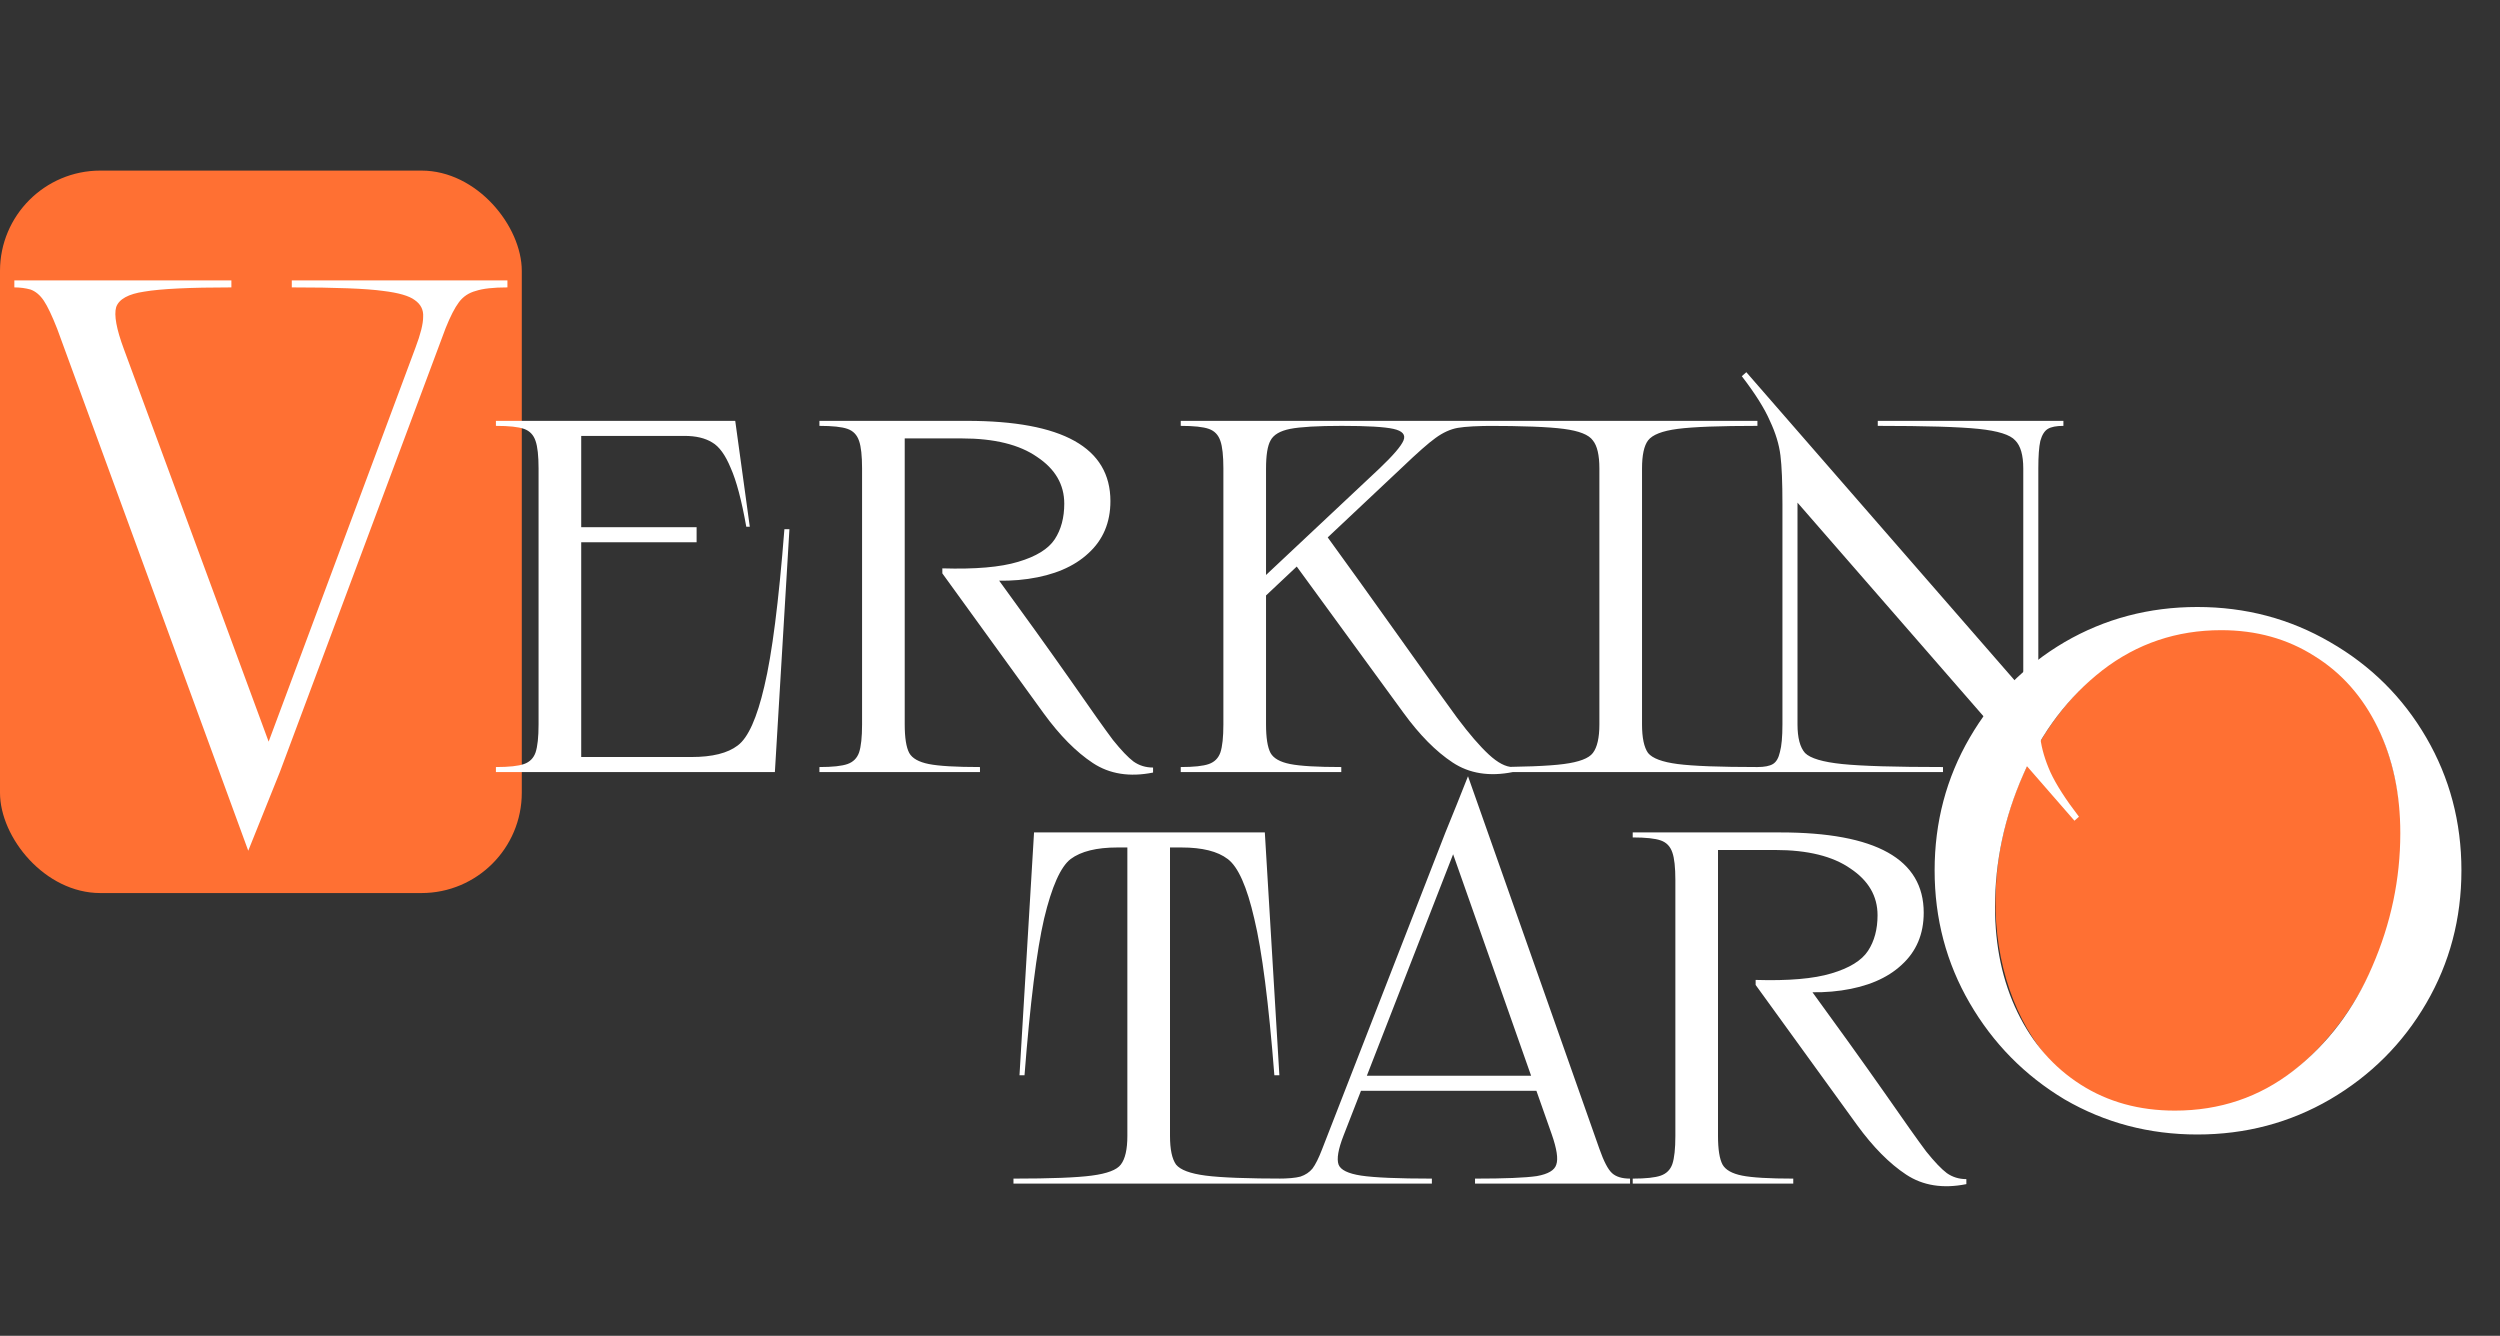
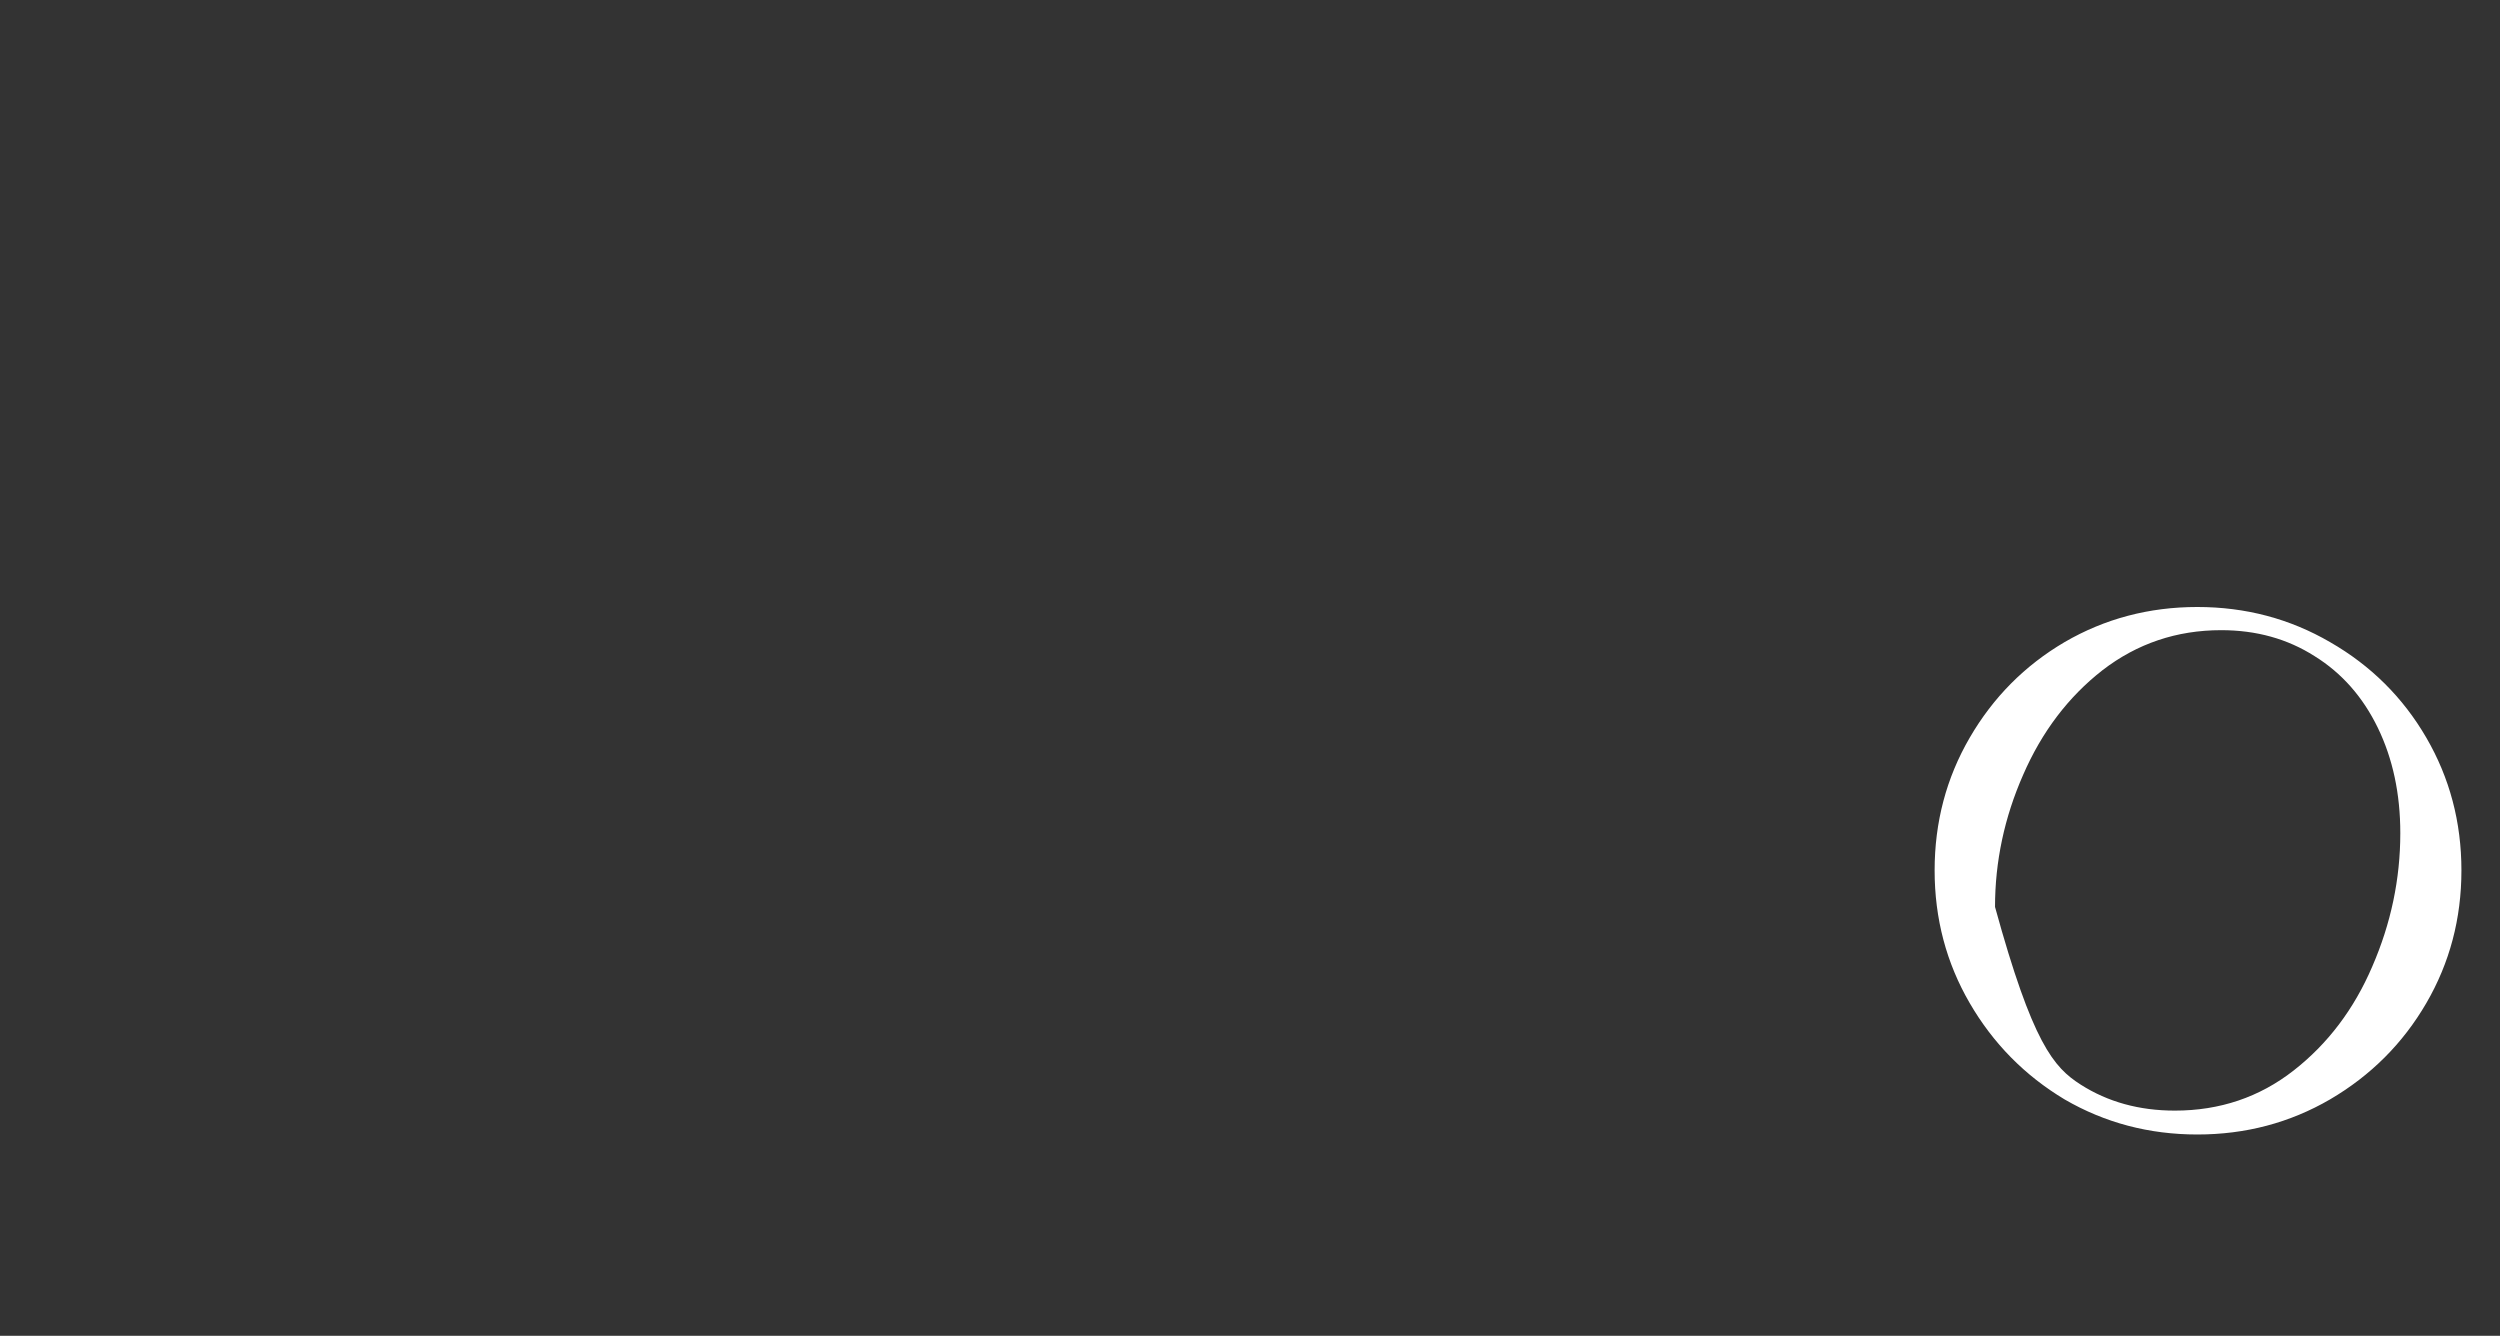
<svg xmlns="http://www.w3.org/2000/svg" width="204" height="109" viewBox="0 0 204 109" fill="none">
  <rect x="0" y="0" width="204" height="109" fill="#333333" stroke="none" />
-   <ellipse cx="179.392" cy="70.969" rx="16.155" ry="20.508" transform="rotate(16.689 179.392 70.969)" fill="#FF7033" />
-   <rect y="13.92" width="42.578" height="58.953" rx="8.188" fill="#FF7033" />
-   <path d="M33.898 28.381C34.318 27.273 34.529 26.433 34.529 25.859C34.567 25.286 34.337 24.828 33.841 24.484C33.382 24.14 32.522 23.891 31.262 23.739C29.886 23.548 27.402 23.452 23.81 23.452V22.879H41.406V23.452C40.26 23.452 39.4 23.548 38.827 23.739C38.254 23.891 37.795 24.197 37.452 24.656C37.108 25.114 36.745 25.821 36.363 26.776L22.836 63L21.231 62.37L33.898 28.381ZM4.667 26.834C4.247 25.764 3.884 25 3.578 24.541C3.272 24.082 2.909 23.777 2.489 23.624C2.069 23.509 1.629 23.452 1.171 23.452V22.879H18.881V23.452C15.48 23.452 13.111 23.567 11.774 23.796C10.475 23.987 9.711 24.407 9.481 25.057C9.29 25.706 9.501 26.853 10.112 28.496L22.836 63L20.257 69.419L4.667 26.834ZM64.417 43.185L63.23 63H47.427V61.772H56.434C58.126 61.772 59.381 61.458 60.2 60.83C61.046 60.202 61.769 58.592 62.37 55.999C62.998 53.379 63.543 49.108 64.007 43.185H64.417ZM56.843 44.249H47.427V43.021H56.843V44.249ZM47.427 34.342V63H40.467V62.591C41.531 62.591 42.296 62.509 42.76 62.345C43.224 62.181 43.538 61.867 43.701 61.403C43.865 60.912 43.947 60.148 43.947 59.111V38.231C43.947 37.194 43.865 36.444 43.701 35.98C43.538 35.488 43.224 35.161 42.76 34.997C42.296 34.833 41.531 34.751 40.467 34.751V34.342H47.427ZM60.896 42.98C60.514 40.824 60.091 39.227 59.627 38.19C59.19 37.126 58.685 36.43 58.112 36.102C57.539 35.748 56.788 35.57 55.86 35.57H47.427V34.342H59.995L61.183 42.98H60.896ZM76.895 46.378C79.57 46.46 81.631 46.283 83.077 45.846C84.551 45.41 85.547 44.795 86.066 44.004C86.585 43.212 86.844 42.243 86.844 41.097C86.844 39.541 86.107 38.272 84.633 37.29C83.187 36.28 81.14 35.775 78.492 35.775H73.825V34.342H78.902C86.707 34.342 90.61 36.526 90.61 40.892C90.61 42.639 90.01 44.059 88.809 45.15C87.635 46.242 85.998 46.938 83.896 47.238C81.822 47.538 79.488 47.388 76.895 46.788V46.378ZM94.09 63.041C92.18 63.423 90.542 63.164 89.177 62.263C87.813 61.362 86.475 60.011 85.165 58.21L76.895 46.788L81.071 46.747C83.501 50.077 85.616 53.024 87.417 55.59C89.027 57.91 90.16 59.507 90.815 60.38C91.497 61.226 92.057 61.813 92.494 62.14C92.958 62.468 93.49 62.632 94.09 62.632V63.041ZM73.825 34.342V38.231V59.111C73.825 60.202 73.948 60.98 74.194 61.444C74.439 61.881 74.971 62.181 75.79 62.345C76.609 62.509 78.001 62.591 79.966 62.591V63H66.865V62.591C67.93 62.591 68.694 62.509 69.158 62.345C69.622 62.181 69.936 61.867 70.1 61.403C70.263 60.912 70.345 60.148 70.345 59.111V38.231C70.345 37.194 70.263 36.444 70.1 35.98C69.936 35.488 69.622 35.161 69.158 34.997C68.694 34.833 67.93 34.751 66.865 34.751V34.342H73.825ZM107.771 43.062C109.872 45.955 112.028 48.958 114.239 52.069C116.368 55.071 117.924 57.241 118.906 58.578C119.889 59.889 120.749 60.885 121.485 61.567C122.222 62.249 122.877 62.591 123.451 62.591V63C121.54 63.382 119.902 63.123 118.538 62.222C117.173 61.322 115.836 59.97 114.526 58.169L105.355 45.6L107.771 43.062ZM109.49 34.342V34.751C107.525 34.751 106.119 34.833 105.273 34.997C104.454 35.161 103.922 35.475 103.677 35.939C103.431 36.375 103.308 37.14 103.308 38.231V59.111C103.308 60.202 103.431 60.98 103.677 61.444C103.922 61.881 104.454 62.181 105.273 62.345C106.092 62.509 107.484 62.591 109.449 62.591V63H96.348V62.591C97.413 62.591 98.177 62.509 98.641 62.345C99.105 62.181 99.419 61.867 99.583 61.403C99.746 60.912 99.828 60.148 99.828 59.111V38.231C99.828 37.194 99.746 36.444 99.583 35.98C99.419 35.488 99.105 35.161 98.641 34.997C98.177 34.833 97.413 34.751 96.348 34.751V34.342H109.49ZM112.561 38.231C113.68 37.167 114.335 36.403 114.526 35.939C114.717 35.475 114.444 35.161 113.707 34.997C112.97 34.833 111.564 34.751 109.49 34.751V34.342H122.018V34.751C120.598 34.751 119.575 34.806 118.947 34.915C118.347 35.024 117.746 35.297 117.146 35.734C116.573 36.143 115.658 36.949 114.403 38.15L103.308 48.589L102.489 47.688L112.561 38.231ZM143.406 34.751C140.321 34.751 138.152 34.833 136.896 34.997C135.641 35.161 134.836 35.475 134.481 35.939C134.153 36.375 133.989 37.14 133.989 38.231V59.111C133.989 60.202 134.153 60.98 134.481 61.444C134.836 61.881 135.641 62.181 136.896 62.345C138.152 62.509 140.321 62.591 143.406 62.591V63H121.216V62.591C124.246 62.591 126.375 62.509 127.603 62.345C128.858 62.181 129.65 61.881 129.977 61.444C130.332 60.98 130.51 60.202 130.51 59.111V38.231C130.51 37.14 130.332 36.375 129.977 35.939C129.65 35.475 128.858 35.161 127.603 34.997C126.375 34.833 124.246 34.751 121.216 34.751V34.342H143.406V34.751ZM146.676 59.111C146.676 60.202 146.88 60.98 147.29 61.444C147.726 61.881 148.736 62.181 150.319 62.345C151.902 62.509 154.645 62.591 158.548 62.591V63H143.4V62.591C143.974 62.591 144.397 62.509 144.67 62.345C144.943 62.181 145.134 61.854 145.243 61.362C145.379 60.871 145.447 60.121 145.447 59.111V41.138C145.447 39.364 145.393 38.04 145.284 37.167C145.175 36.266 144.888 35.325 144.424 34.342C143.987 33.332 143.223 32.118 142.131 30.698L142.5 30.371L165.099 56.327V38.231C165.099 37.14 164.88 36.375 164.444 35.939C164.034 35.475 163.038 35.161 161.455 34.997C159.872 34.833 157.129 34.751 153.226 34.751V34.342H168.374V34.751C167.801 34.751 167.378 34.833 167.105 34.997C166.832 35.161 166.627 35.488 166.491 35.98C166.381 36.471 166.327 37.221 166.327 38.231V56.204C166.327 57.978 166.381 59.315 166.491 60.216C166.6 61.09 166.873 62.017 167.309 63C167.773 64.01 168.551 65.224 169.643 66.644L169.275 66.971L146.676 41.015V59.111Z" fill="white" />
-   <path d="M95.472 67.926V92.695C95.472 93.786 95.636 94.564 95.964 95.028C96.319 95.465 97.124 95.765 98.379 95.929C99.635 96.093 101.805 96.175 104.889 96.175V96.584H82.699V96.175C85.729 96.175 87.858 96.093 89.086 95.929C90.341 95.765 91.133 95.465 91.46 95.028C91.815 94.564 91.993 93.786 91.993 92.695V67.926H95.472ZM104.397 87.741H103.988C103.524 81.818 102.978 77.561 102.35 74.968C101.75 72.347 101.027 70.724 100.181 70.096C99.362 69.468 98.106 69.154 96.414 69.154H91.174C89.482 69.154 88.213 69.468 87.366 70.096C86.548 70.724 85.824 72.347 85.197 74.968C84.596 77.561 84.064 81.818 83.6 87.741H83.191L84.378 67.926H103.21L104.397 87.741ZM125.766 87.782V89.01H110.823V87.782H125.766ZM109.636 92.654C109.199 93.773 109.063 94.564 109.226 95.028C109.39 95.465 110.004 95.765 111.069 95.929C112.16 96.093 114.085 96.175 116.841 96.175V96.584H104.273V96.175C105.091 96.175 105.706 96.12 106.115 96.011C106.524 95.874 106.852 95.656 107.097 95.356C107.343 95.028 107.602 94.51 107.875 93.8L117.947 67.926L119.093 68.376L109.636 92.654ZM130.515 93.759C130.87 94.769 131.211 95.424 131.539 95.724C131.866 96.025 132.357 96.175 133.012 96.175V96.584H120.362V96.175C122.791 96.175 124.47 96.106 125.398 95.97C126.326 95.806 126.858 95.492 126.994 95.028C127.158 94.564 127.035 93.746 126.626 92.572L117.947 67.926C118.574 66.398 119.188 64.869 119.789 63.341L130.515 93.759ZM143.26 79.962C145.935 80.044 147.995 79.867 149.442 79.43C150.916 78.993 151.912 78.379 152.43 77.588C152.949 76.796 153.208 75.827 153.208 74.681C153.208 73.125 152.471 71.856 150.998 70.874C149.551 69.864 147.504 69.359 144.857 69.359H140.189V67.926H145.266C153.072 67.926 156.975 70.109 156.975 74.476C156.975 76.223 156.374 77.642 155.173 78.734C154 79.826 152.362 80.522 150.261 80.822C148.186 81.122 145.853 80.972 143.26 80.372V79.962ZM160.455 96.625C158.544 97.007 156.907 96.748 155.542 95.847C154.177 94.946 152.84 93.595 151.53 91.794L143.26 80.372L147.436 80.331C149.865 83.661 151.98 86.608 153.781 89.174C155.392 91.494 156.524 93.09 157.18 93.964C157.862 94.81 158.421 95.397 158.858 95.724C159.322 96.052 159.854 96.216 160.455 96.216V96.625ZM140.189 67.926V71.815V92.695C140.189 93.786 140.312 94.564 140.558 95.028C140.804 95.465 141.336 95.765 142.155 95.929C142.973 96.093 144.365 96.175 146.33 96.175V96.584H133.23V96.175C134.294 96.175 135.058 96.093 135.522 95.929C135.986 95.765 136.3 95.451 136.464 94.987C136.628 94.496 136.71 93.732 136.71 92.695V71.815C136.71 70.778 136.628 70.028 136.464 69.564C136.3 69.072 135.986 68.745 135.522 68.581C135.058 68.417 134.294 68.335 133.23 68.335V67.926H140.189Z" fill="white" />
-   <path d="M177.467 90.626C181.135 90.626 184.364 89.537 187.153 87.359C189.943 85.181 192.082 82.354 193.573 78.877C195.101 75.361 195.865 71.731 195.865 67.987C195.865 64.777 195.254 61.911 194.031 59.389C192.808 56.867 191.089 54.919 188.873 53.543C186.657 52.129 184.116 51.422 181.25 51.422C177.62 51.422 174.391 52.511 171.563 54.689C168.774 56.867 166.615 59.714 165.087 63.23C163.558 66.707 162.794 70.299 162.794 74.005C162.794 77.215 163.405 80.08 164.628 82.602C165.851 85.124 167.57 87.092 169.787 88.506C172.003 89.92 174.563 90.626 177.467 90.626ZM179.301 92.575C175.365 92.575 171.754 91.62 168.468 89.71C165.22 87.761 162.641 85.143 160.731 81.857C158.82 78.571 157.865 74.96 157.865 71.025C157.865 67.089 158.82 63.478 160.731 60.192C162.641 56.906 165.22 54.307 168.468 52.397C171.754 50.486 175.365 49.531 179.301 49.531C183.237 49.531 186.848 50.486 190.134 52.397C193.458 54.307 196.076 56.906 197.986 60.192C199.897 63.478 200.852 67.089 200.852 71.025C200.852 74.96 199.897 78.571 197.986 81.857C196.076 85.143 193.458 87.761 190.134 89.71C186.848 91.62 183.237 92.575 179.301 92.575Z" fill="white" />
+   <path d="M177.467 90.626C181.135 90.626 184.364 89.537 187.153 87.359C189.943 85.181 192.082 82.354 193.573 78.877C195.101 75.361 195.865 71.731 195.865 67.987C195.865 64.777 195.254 61.911 194.031 59.389C192.808 56.867 191.089 54.919 188.873 53.543C186.657 52.129 184.116 51.422 181.25 51.422C177.62 51.422 174.391 52.511 171.563 54.689C168.774 56.867 166.615 59.714 165.087 63.23C163.558 66.707 162.794 70.299 162.794 74.005C165.851 85.124 167.57 87.092 169.787 88.506C172.003 89.92 174.563 90.626 177.467 90.626ZM179.301 92.575C175.365 92.575 171.754 91.62 168.468 89.71C165.22 87.761 162.641 85.143 160.731 81.857C158.82 78.571 157.865 74.96 157.865 71.025C157.865 67.089 158.82 63.478 160.731 60.192C162.641 56.906 165.22 54.307 168.468 52.397C171.754 50.486 175.365 49.531 179.301 49.531C183.237 49.531 186.848 50.486 190.134 52.397C193.458 54.307 196.076 56.906 197.986 60.192C199.897 63.478 200.852 67.089 200.852 71.025C200.852 74.96 199.897 78.571 197.986 81.857C196.076 85.143 193.458 87.761 190.134 89.71C186.848 91.62 183.237 92.575 179.301 92.575Z" fill="white" />
</svg>